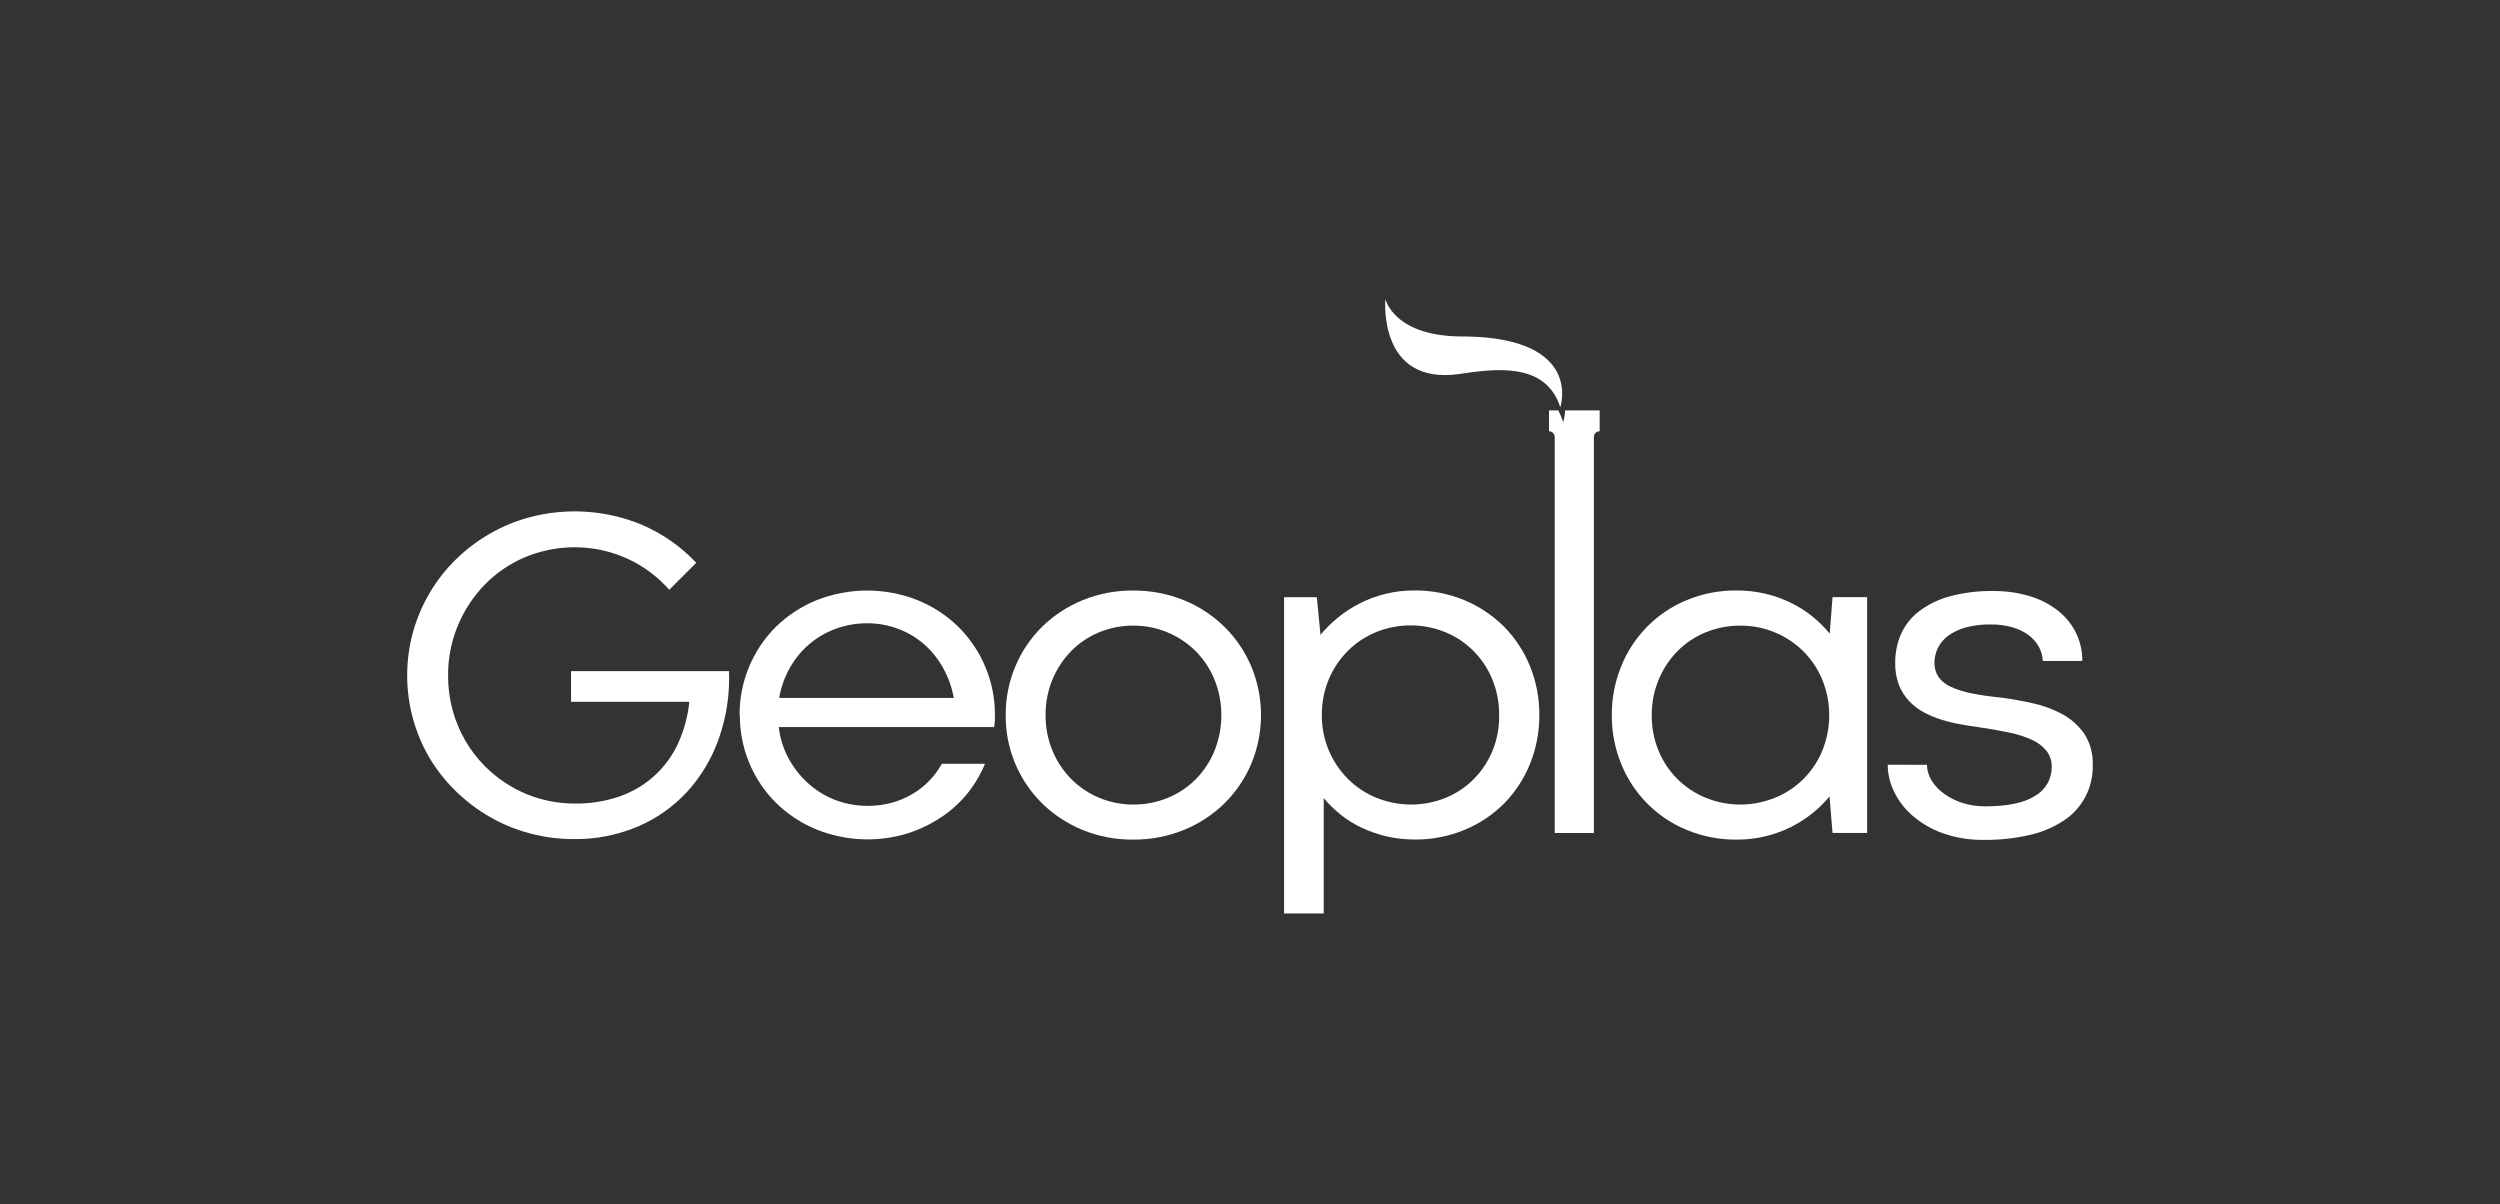
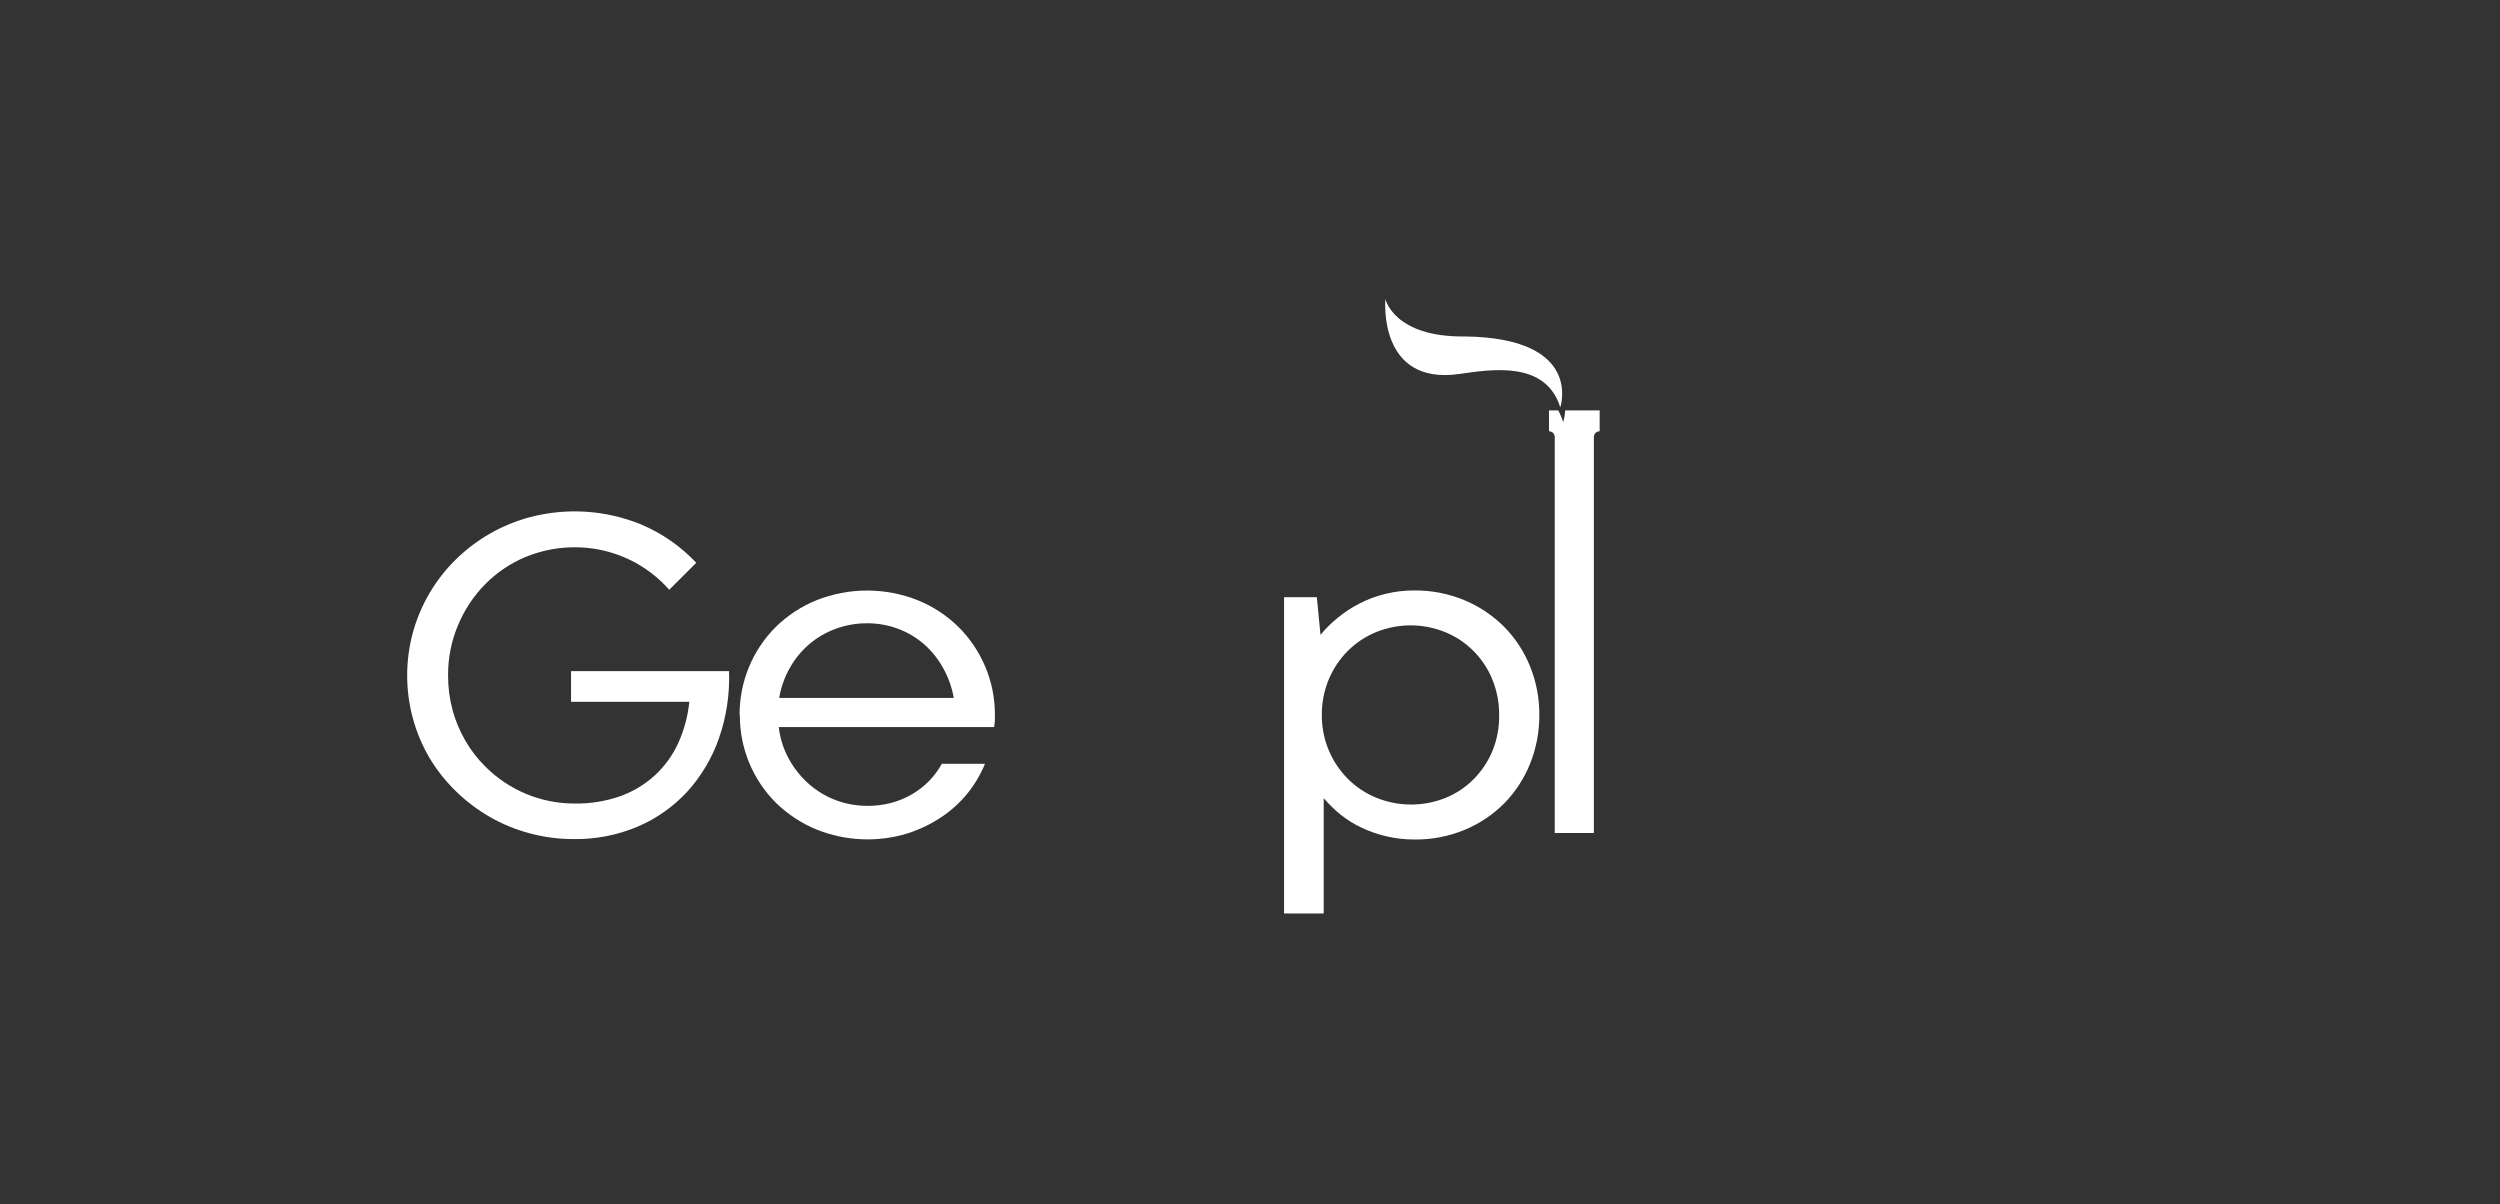
<svg xmlns="http://www.w3.org/2000/svg" width="301" height="145" viewBox="0 0 301 145" fill="none">
  <rect x="0" y="0" width="301" height="145" fill="#333333" stroke="none" />
  <g clip-path="url(#clip0_208_27667)">
    <path d="M68.757 80.808H87.775C87.879 83.571 87.462 86.328 86.545 88.934C85.714 91.298 84.421 93.471 82.742 95.322C81.069 97.13 79.036 98.562 76.776 99.525C74.354 100.547 71.75 101.058 69.125 101.026C67.317 101.034 65.515 100.8 63.768 100.33C62.092 99.887 60.48 99.224 58.976 98.356C57.498 97.509 56.133 96.477 54.913 95.284C53.69 94.101 52.624 92.763 51.743 91.304C50.873 89.83 50.199 88.247 49.74 86.596C48.785 83.146 48.785 79.499 49.74 76.049C50.675 72.732 52.462 69.722 54.919 67.323C57.4 64.902 60.456 63.162 63.794 62.27C68.206 61.107 72.872 61.4 77.106 63.107C79.645 64.167 81.936 65.751 83.832 67.757L80.574 71.009C79.925 70.266 79.203 69.592 78.418 68.996C77.59 68.36 76.698 67.814 75.756 67.368C74.763 66.892 73.721 66.528 72.65 66.281C69.507 65.565 66.223 65.841 63.242 67.074C61.434 67.832 59.792 68.943 58.412 70.344C57.023 71.757 55.917 73.424 55.153 75.257C54.342 77.179 53.931 79.249 53.949 81.338C53.942 82.738 54.123 84.133 54.488 85.484C54.837 86.775 55.353 88.014 56.022 89.17C56.68 90.306 57.483 91.35 58.412 92.275C59.828 93.697 61.509 94.824 63.358 95.592C65.207 96.359 67.189 96.751 69.188 96.746C71.058 96.776 72.918 96.475 74.684 95.859C76.231 95.305 77.654 94.448 78.868 93.335C80.041 92.244 80.989 90.931 81.658 89.47C82.369 87.898 82.821 86.219 82.995 84.5H68.757V80.808Z" fill="white" />
    <path d="M89.047 86.095C89.035 84.118 89.416 82.159 90.167 80.334C90.918 78.508 92.025 76.853 93.421 75.465C94.827 74.093 96.482 73.009 98.296 72.271C102.219 70.712 106.583 70.712 110.505 72.271C112.319 73.009 113.975 74.093 115.38 75.465C116.756 76.828 117.854 78.449 118.613 80.237C119.399 82.088 119.798 84.082 119.786 86.095V86.733L119.703 87.538H93.763C93.919 88.921 94.35 90.257 95.031 91.467C95.669 92.603 96.497 93.618 97.478 94.469C98.445 95.302 99.553 95.952 100.749 96.386C101.946 96.815 103.207 97.031 104.477 97.025C105.433 97.029 106.385 96.908 107.31 96.667C108.181 96.435 109.016 96.087 109.795 95.632C110.551 95.197 111.245 94.66 111.856 94.035C112.459 93.414 112.979 92.716 113.402 91.959H118.594C118.067 93.238 117.36 94.434 116.496 95.511C115.591 96.628 114.522 97.6 113.326 98.392C112.07 99.227 110.704 99.882 109.269 100.34C105.676 101.441 101.818 101.279 98.328 99.88C96.515 99.139 94.86 98.055 93.453 96.686C92.057 95.303 90.95 93.653 90.199 91.831C89.447 90.009 89.067 88.054 89.079 86.082L89.047 86.095ZM104.426 75.043C103.109 75.033 101.801 75.265 100.565 75.727C98.236 76.585 96.29 78.258 95.082 80.441C94.454 81.554 94.025 82.769 93.814 84.031H114.835C114.615 82.775 114.186 81.566 113.567 80.454C112.98 79.381 112.214 78.417 111.304 77.605C110.382 76.796 109.323 76.16 108.179 75.727C106.988 75.273 105.725 75.042 104.451 75.043H104.426Z" fill="white" />
-     <path d="M121.087 86.095C121.073 84.083 121.468 82.09 122.247 80.237C122.994 78.447 124.089 76.824 125.467 75.465C126.868 74.094 128.519 73.01 130.329 72.271C132.261 71.479 134.329 71.082 136.415 71.102C138.517 71.082 140.602 71.479 142.551 72.271C144.364 73.008 146.018 74.093 147.42 75.465C148.799 76.826 149.898 78.447 150.653 80.237C151.427 82.094 151.825 84.088 151.825 86.102C151.825 88.116 151.427 90.109 150.653 91.966C149.896 93.751 148.797 95.369 147.42 96.725C146.018 98.098 144.364 99.183 142.551 99.919C140.602 100.712 138.517 101.109 136.415 101.088C134.329 101.108 132.261 100.711 130.329 99.919C128.519 99.181 126.867 98.097 125.467 96.725C124.064 95.342 122.953 93.687 122.201 91.86C121.448 90.034 121.069 88.073 121.087 86.095ZM125.892 86.095C125.876 87.57 126.158 89.033 126.722 90.394C127.25 91.669 128.019 92.827 128.985 93.806C129.947 94.771 131.089 95.536 132.345 96.054C133.652 96.602 135.056 96.878 136.472 96.866C137.894 96.876 139.303 96.6 140.618 96.054C141.87 95.539 143.01 94.779 143.971 93.819C144.934 92.84 145.699 91.681 146.221 90.407C147.329 87.65 147.329 84.566 146.221 81.809C145.697 80.533 144.928 79.374 143.958 78.398C142.987 77.437 141.842 76.671 140.586 76.143C139.283 75.596 137.884 75.318 136.472 75.325C135.053 75.315 133.646 75.588 132.332 76.13C131.073 76.646 129.93 77.413 128.972 78.385C127.98 79.402 127.196 80.607 126.668 81.93C126.139 83.253 125.875 84.669 125.892 86.095V86.095Z" fill="white" />
    <path d="M185.334 86.096C185.347 88.099 184.97 90.085 184.225 91.942C183.514 93.718 182.463 95.335 181.131 96.701C179.773 98.07 178.159 99.156 176.383 99.895C174.467 100.696 172.41 101.098 170.335 101.077C169.196 101.082 168.061 100.956 166.95 100.7C165.925 100.461 164.926 100.117 163.971 99.671C163.066 99.252 162.214 98.725 161.435 98.1C160.685 97.501 159.995 96.829 159.375 96.094V109.982H154.602V71.902H158.545L158.988 76.438C159.608 75.683 160.303 74.994 161.061 74.381C161.87 73.719 162.745 73.145 163.673 72.669C164.655 72.161 165.694 71.773 166.766 71.512C167.909 71.227 169.082 71.086 170.259 71.091C172.333 71.069 174.389 71.466 176.307 72.26C178.091 73.001 179.715 74.085 181.087 75.454C182.435 76.819 183.5 78.441 184.218 80.226C184.972 82.089 185.352 84.084 185.334 86.096V86.096ZM180.497 86.096C180.511 84.615 180.229 83.147 179.667 81.778C179.142 80.5 178.371 79.34 177.397 78.366C176.422 77.392 175.265 76.624 173.993 76.105C171.327 75.024 168.349 75.024 165.682 76.105C164.413 76.623 163.258 77.389 162.285 78.36C161.307 79.339 160.528 80.5 159.99 81.778C159.421 83.145 159.134 84.614 159.147 86.096C159.138 87.53 159.414 88.95 159.958 90.274C160.503 91.599 161.304 92.8 162.316 93.807C163.293 94.778 164.453 95.542 165.727 96.055C168.404 97.137 171.392 97.137 174.069 96.055C175.328 95.539 176.473 94.774 177.435 93.807C178.402 92.828 179.171 91.67 179.698 90.396C180.251 89.032 180.523 87.569 180.497 86.096V86.096Z" fill="white" />
-     <path d="M194.063 86.097C194.049 84.088 194.43 82.097 195.185 80.239C195.903 78.445 196.972 76.815 198.326 75.444C199.681 74.074 201.294 72.991 203.071 72.26C204.988 71.465 207.045 71.067 209.118 71.091C211.391 71.085 213.636 71.603 215.68 72.605C217.463 73.488 219.039 74.744 220.301 76.291L220.637 71.896H224.802V100.285H220.637L220.275 95.883C219.664 96.634 218.973 97.315 218.215 97.915C217.413 98.561 216.544 99.118 215.623 99.576C214.649 100.057 213.627 100.429 212.573 100.687C211.442 100.96 210.282 101.095 209.118 101.089C207.045 101.113 204.988 100.715 203.071 99.92C201.296 99.192 199.683 98.112 198.329 96.745C196.974 95.378 195.905 93.751 195.185 91.961C194.429 90.1 194.048 88.107 194.063 86.097V86.097ZM198.868 86.097C198.854 87.576 199.136 89.042 199.698 90.409C200.225 91.688 201.001 92.848 201.981 93.82C202.958 94.781 204.112 95.54 205.378 96.056C208.045 97.137 211.023 97.137 213.689 96.056C214.966 95.545 216.128 94.782 217.108 93.813C218.087 92.843 218.865 91.686 219.394 90.409C220.519 87.654 220.519 84.564 219.394 81.81C218.86 80.533 218.083 79.374 217.106 78.399C215.086 76.413 212.371 75.309 209.55 75.326C208.116 75.315 206.694 75.589 205.366 76.131C204.099 76.647 202.948 77.414 201.981 78.386C201.014 79.365 200.245 80.523 199.717 81.797C199.147 83.157 198.858 84.62 198.868 86.097V86.097Z" fill="white" />
-     <path d="M232.004 92.081C232.019 92.761 232.218 93.424 232.581 93.998C232.974 94.621 233.487 95.16 234.09 95.582C234.765 96.067 235.514 96.439 236.308 96.681C237.185 96.953 238.098 97.089 239.015 97.083C241.722 97.083 243.738 96.661 245.05 95.805C245.655 95.46 246.157 94.959 246.505 94.352C246.853 93.746 247.033 93.056 247.028 92.356C247.048 91.648 246.824 90.955 246.394 90.395C245.92 89.821 245.318 89.368 244.638 89.072C243.752 88.675 242.825 88.379 241.874 88.191C240.788 87.961 239.573 87.748 238.229 87.552C237.513 87.456 236.771 87.341 236.01 87.201C235.243 87.066 234.484 86.88 233.741 86.645C233.006 86.419 232.295 86.122 231.617 85.757C230.958 85.403 230.361 84.943 229.849 84.396C229.332 83.836 228.92 83.187 228.632 82.48C228.315 81.629 228.163 80.725 228.181 79.816C228.172 78.677 228.387 77.548 228.815 76.494C229.269 75.416 229.981 74.468 230.888 73.734C231.978 72.873 233.225 72.235 234.559 71.856C236.335 71.358 238.173 71.123 240.017 71.16C241.519 71.145 243.016 71.36 244.454 71.799C245.675 72.168 246.816 72.764 247.82 73.556C248.724 74.272 249.457 75.185 249.963 76.226C250.463 77.272 250.719 78.419 250.711 79.58H245.957C245.925 78.953 245.747 78.342 245.437 77.797C245.115 77.251 244.683 76.778 244.169 76.411C243.577 75.997 242.919 75.69 242.223 75.504C241.413 75.285 240.577 75.177 239.738 75.184C238.668 75.157 237.6 75.289 236.568 75.574C235.81 75.786 235.099 76.139 234.47 76.615C233.981 76.989 233.586 77.472 233.315 78.027C233.045 78.581 232.906 79.192 232.91 79.809C232.894 80.418 233.067 81.017 233.405 81.522C233.794 82.039 234.309 82.447 234.901 82.703C235.696 83.06 236.53 83.322 237.386 83.483C238.536 83.711 239.698 83.877 240.866 83.981C242.134 84.147 243.402 84.377 244.714 84.665C245.969 84.929 247.18 85.374 248.308 85.987C249.355 86.556 250.257 87.361 250.945 88.338C251.668 89.468 252.025 90.796 251.966 92.139C251.997 93.456 251.692 94.759 251.082 95.924C250.472 97.089 249.576 98.077 248.48 98.795C247.218 99.623 245.817 100.214 244.346 100.539C242.543 100.948 240.699 101.143 238.85 101.12C237.179 101.149 235.516 100.881 233.937 100.328C232.61 99.862 231.378 99.154 230.305 98.239C229.364 97.437 228.598 96.447 228.055 95.333C227.553 94.321 227.288 93.206 227.281 92.075L232.004 92.081Z" fill="white" />
    <path d="M188.199 50.828C188.343 50.369 188.426 49.892 188.446 49.41H192.598V51.921C192.505 51.92 192.413 51.938 192.327 51.974C192.242 52.009 192.164 52.062 192.099 52.129C192.034 52.196 191.983 52.275 191.949 52.362C191.915 52.449 191.898 52.543 191.901 52.636V100.292H187.191V52.636C187.194 52.543 187.178 52.45 187.144 52.364C187.11 52.277 187.06 52.198 186.995 52.131C186.931 52.065 186.854 52.012 186.769 51.975C186.684 51.939 186.592 51.921 186.5 51.921V49.41H187.609C187.857 49.86 188.054 50.335 188.199 50.828V50.828Z" fill="white" />
    <path d="M187.857 49.044C187.857 49.044 190.697 40.689 176.377 40.51C167.813 40.619 166.798 36 166.798 36C166.798 36 165.847 46.445 175.711 45.026C179.692 44.452 186.107 43.436 187.857 49.044Z" fill="white" />
  </g>
  <defs>
    <clipPath id="clip0_208_27667">
      <rect width="203" height="74" fill="white" transform="translate(49 36)" />
    </clipPath>
  </defs>
</svg>